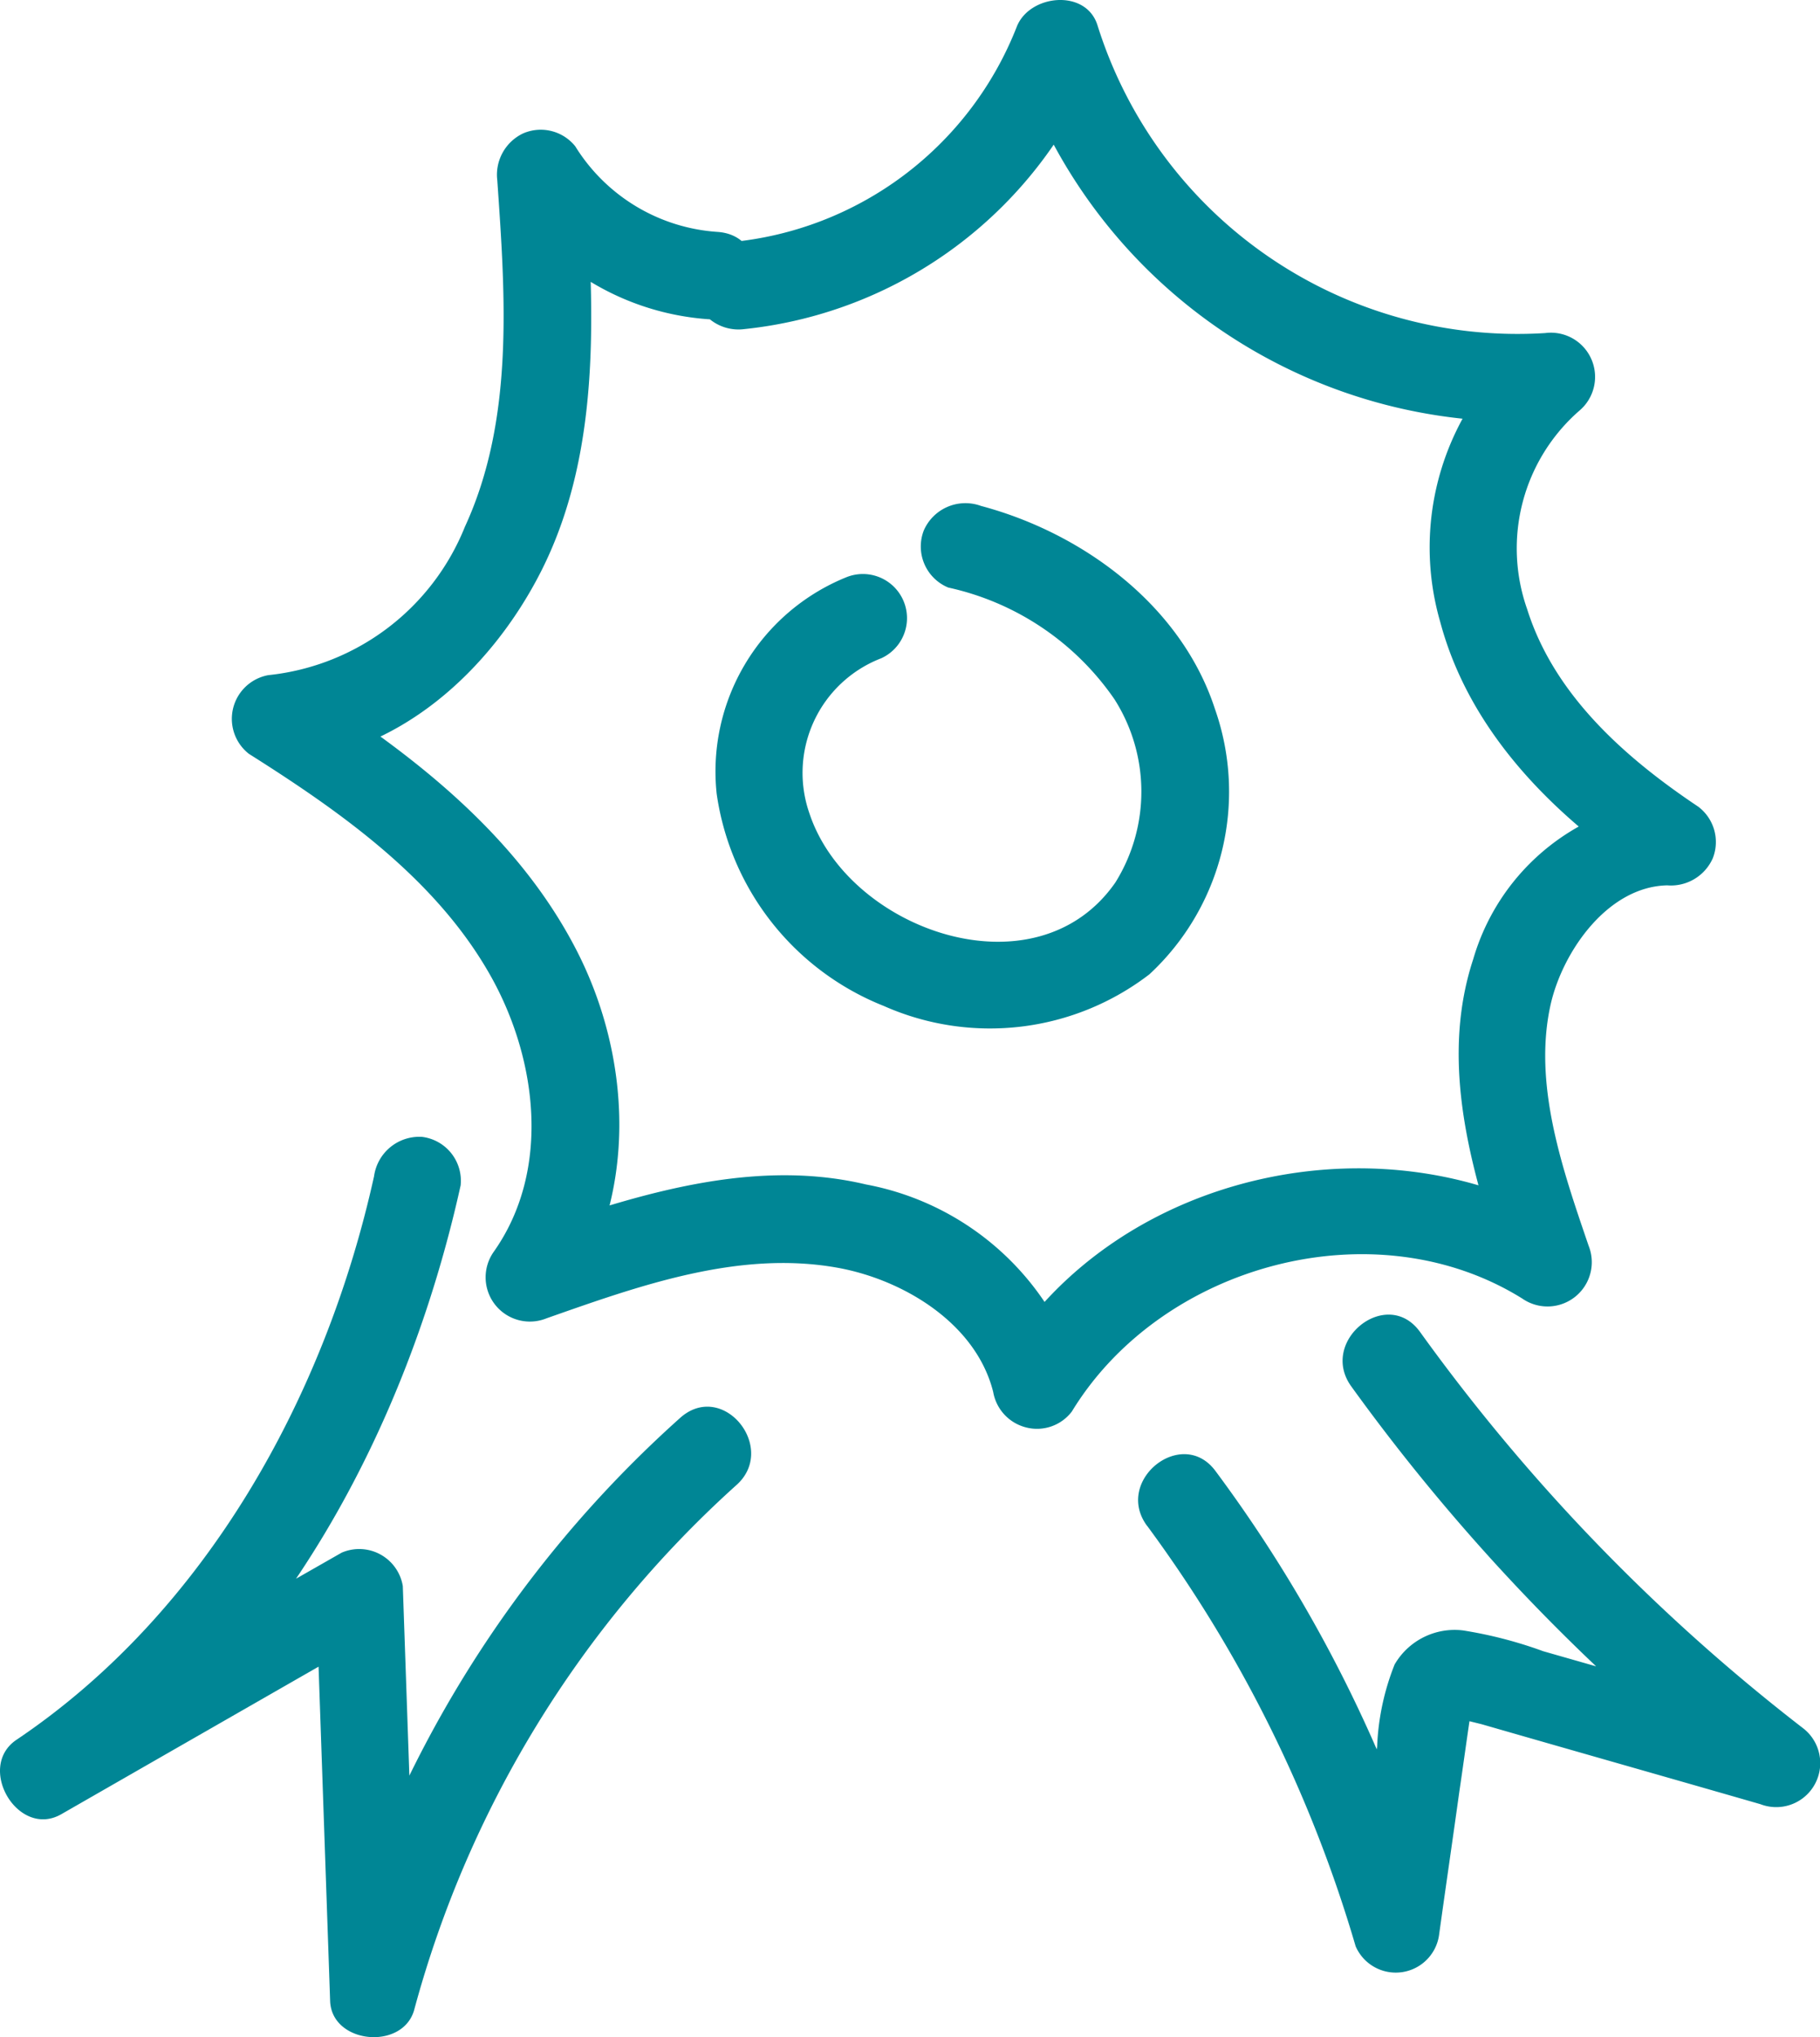
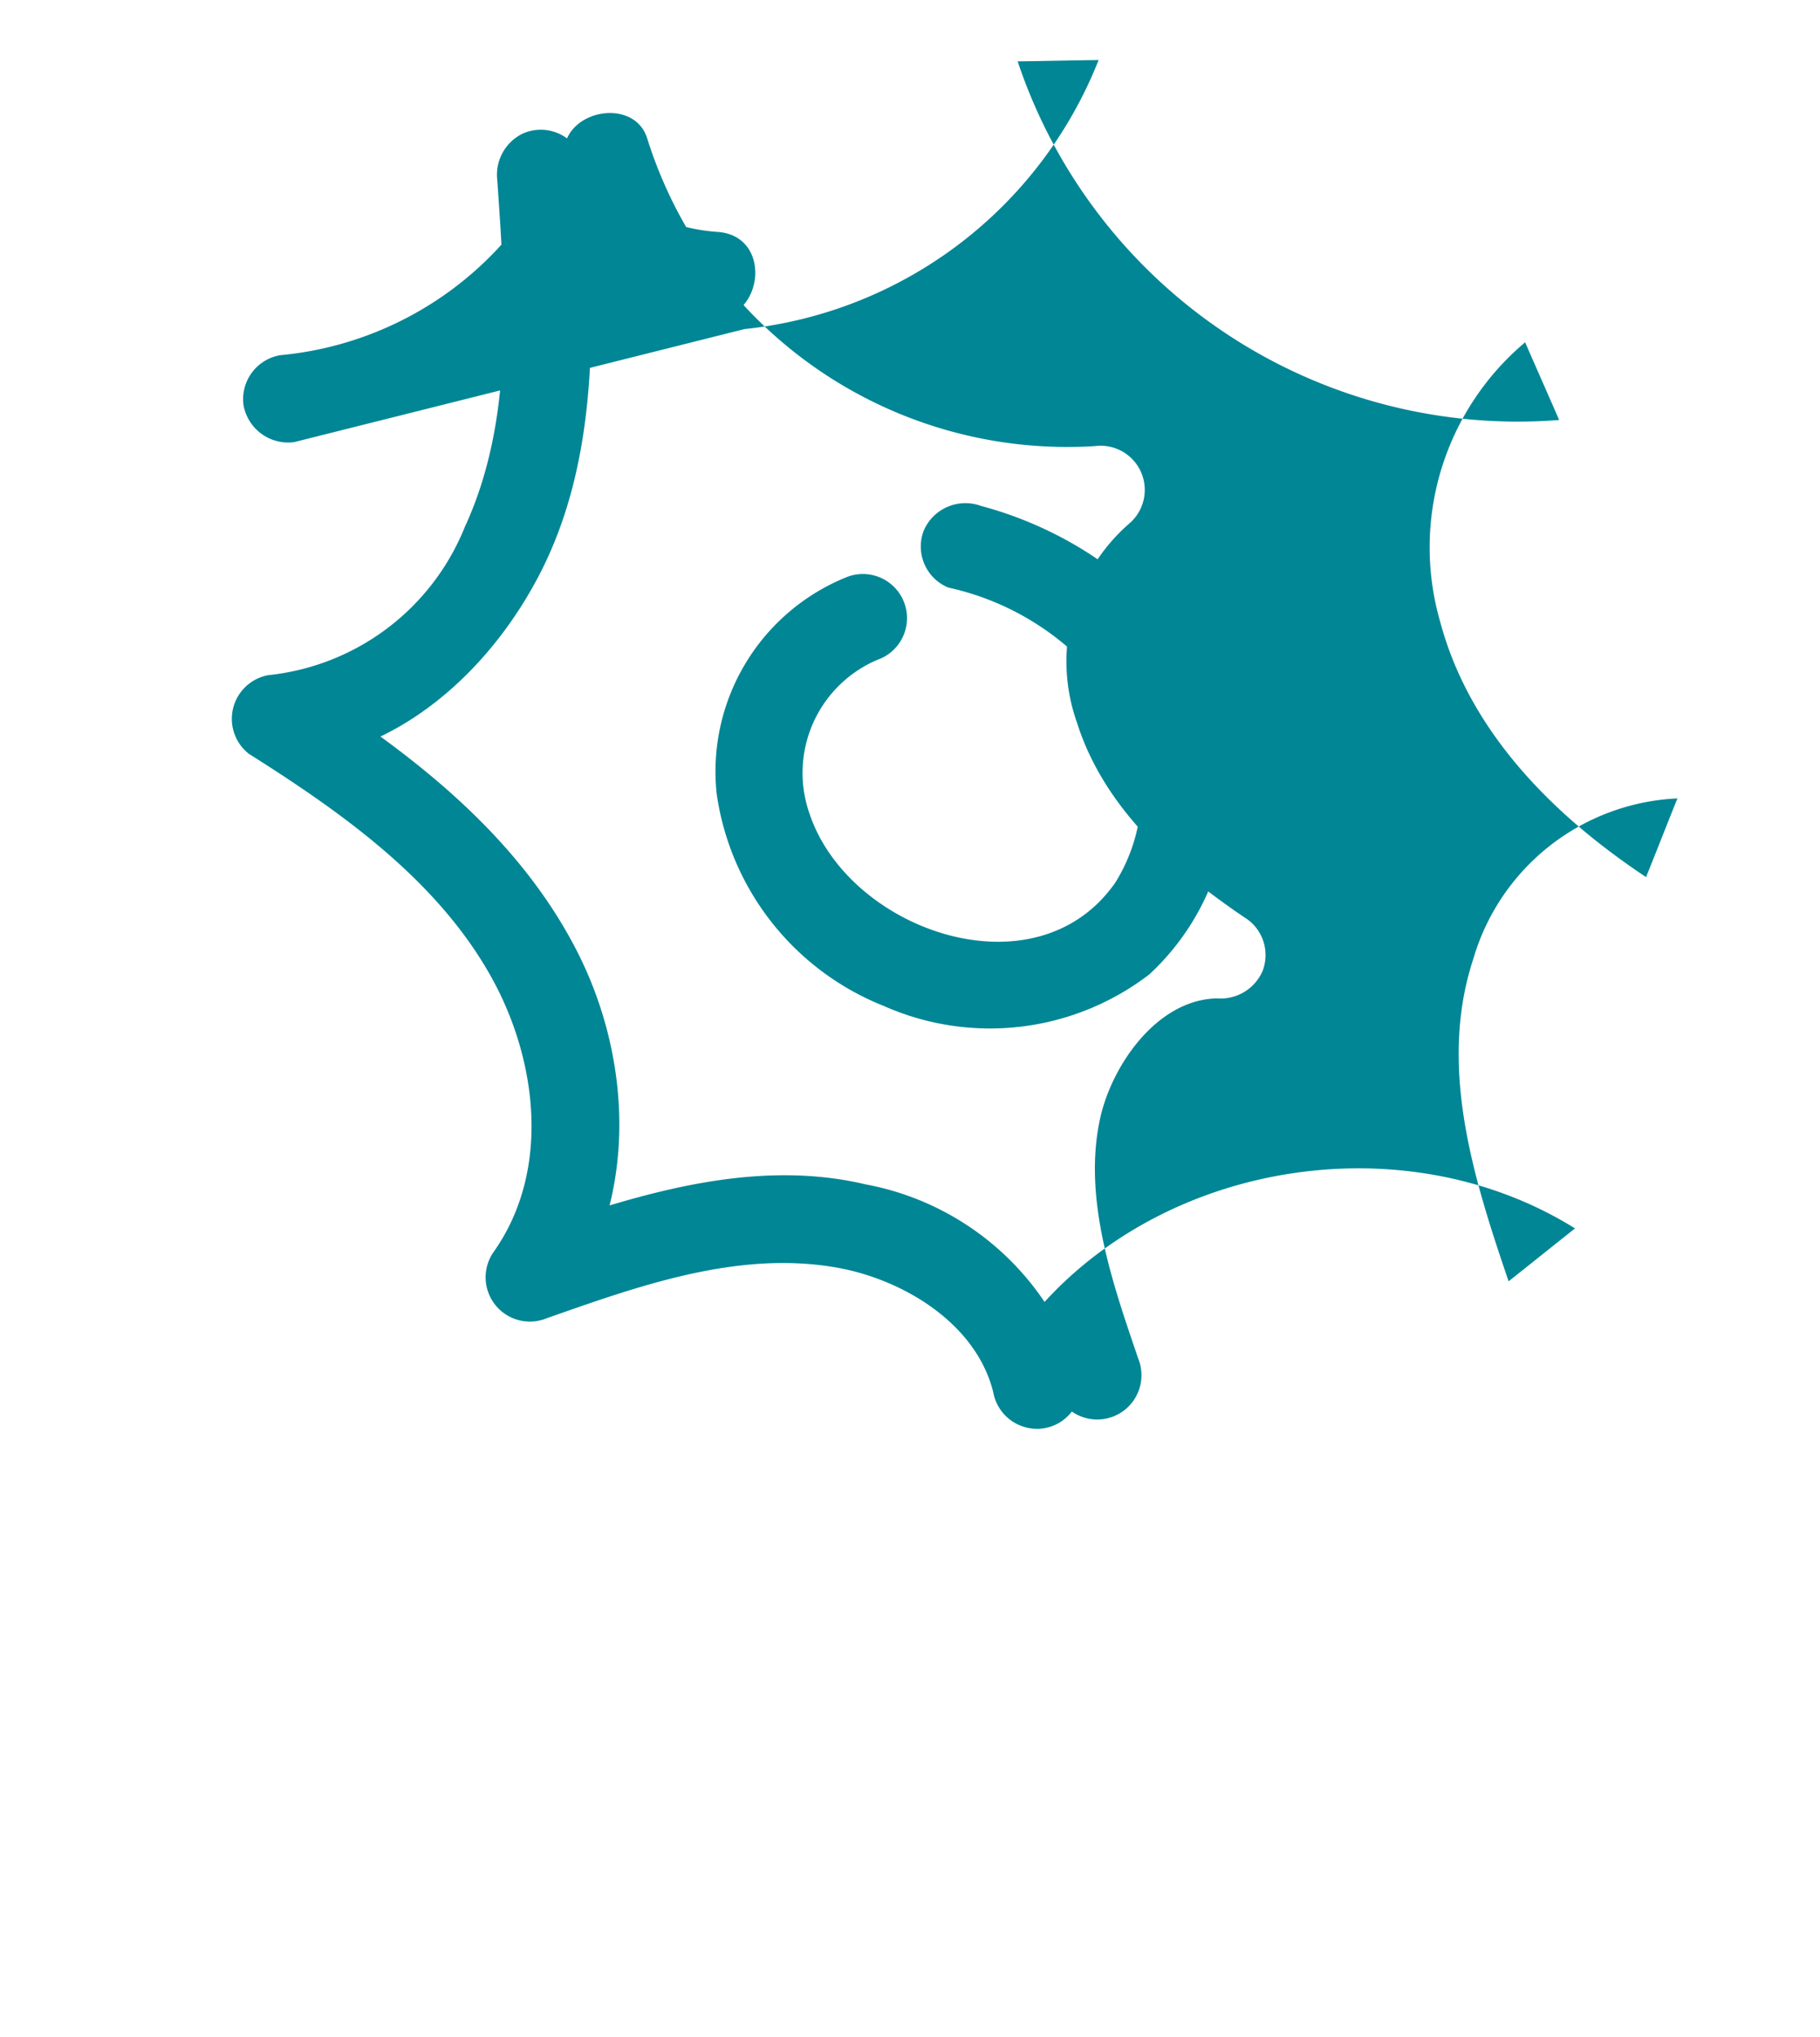
<svg xmlns="http://www.w3.org/2000/svg" width="55.087" height="61.636" viewBox="0 0 55.087 61.636">
  <g transform="translate(-610.902 -325)">
    <path d="M26.514,17.467a6.339,6.339,0,0,0-3.92,6.55,8.147,8.147,0,0,0,5.06,6.42,7.923,7.923,0,0,0,8.04-.96,7.536,7.536,0,0,0,1.98-8.03c-1.02-3.13-4-5.32-7.08-6.14a1.374,1.374,0,0,0-1.73.74,1.343,1.343,0,0,0,.74,1.73,8.241,8.241,0,0,1,5.03,3.38,5.2,5.2,0,0,1,.03,5.54c-2.4,3.46-8.08,1.46-9.26-2.08a3.715,3.715,0,0,1,2.17-4.7,1.335,1.335,0,0,0-1.06-2.45" transform="translate(610 325)" fill="#008695" />
-     <path d="M23.434,9.957a12.976,12.976,0,0,0,10.72-8.14c-.82.01-1.63.03-2.45.04a15.962,15.962,0,0,0,16.39,10.85c-.34-.78-.69-1.57-1.03-2.35a8.107,8.107,0,0,0-2.57,8.46c.89,3.33,3.43,5.86,6.23,7.72.32-.79.63-1.59.95-2.38a6.757,6.757,0,0,0-6.18,4.86c-1.07,3.25.01,6.64,1.07,9.75.67-.53,1.34-1.07,2.01-1.6-5.63-3.51-13.85-1.8-17.35,3.95.79.2,1.58.39,2.38.59a8.362,8.362,0,0,0-6.49-5.87c-3.62-.86-7.34.44-10.73,1.62.53.67,1.07,1.34,1.6,2.01,2.24-3.15,2.08-7.43.34-10.77-1.82-3.5-5.02-5.95-8.29-8.02-.2.79-.39,1.58-.59,2.38,3.5-.18,6.32-2.78,7.84-5.78,1.89-3.74,1.58-8.18,1.31-12.23-.78.34-1.57.69-2.35,1.03a7.954,7.954,0,0,0,6.08,3.58c1.7.12,2.01-2.52.3-2.64a5.494,5.494,0,0,1-4.31-2.59,1.339,1.339,0,0,0-1.58-.39,1.384,1.384,0,0,0-.78,1.42c.24,3.47.52,7.23-.98,10.48a7.215,7.215,0,0,1-5.95,4.49,1.344,1.344,0,0,0-.59,2.38c2.74,1.73,5.59,3.73,7.25,6.6,1.47,2.53,1.93,5.97.16,8.47a1.339,1.339,0,0,0,1.6,2.01c2.79-.98,5.81-2.07,8.81-1.53,1.99.36,4.19,1.68,4.71,3.76a1.343,1.343,0,0,0,.99,1.07,1.324,1.324,0,0,0,1.39-.48c2.72-4.46,9.16-6.2,13.63-3.42a1.34,1.34,0,0,0,2.01-1.6c-.78-2.29-1.7-4.89-1.14-7.33.37-1.58,1.72-3.53,3.52-3.57a1.386,1.386,0,0,0,1.38-.82,1.339,1.339,0,0,0-.44-1.56c-2.2-1.47-4.36-3.37-5.18-5.98a5.527,5.527,0,0,1,1.58-6,1.337,1.337,0,0,0-1.03-2.35,13.325,13.325,0,0,1-13.55-9.3c-.34-1.13-2.07-.95-2.45.04a10.329,10.329,0,0,1-8.66,6.51,1.349,1.349,0,0,0-1.11,1.52,1.374,1.374,0,0,0,1.53,1.11" transform="translate(610 325)" fill="#008695" />
-     <path d="M12.224,35.587c-1.47,6.65-5.08,13.19-10.82,17.05-1.24.83.05,3.01,1.36,2.25q4.785-2.745,9.56-5.48c-.62-.34-1.23-.67-1.85-1.01q.21,6.075.42,12.14c.04,1.3,2.18,1.51,2.54.29a32.894,32.894,0,0,1,9.73-15.87c1.3-1.11-.35-3.19-1.65-2.08a35.386,35.386,0,0,0-10.54,16.96c.85.1,1.7.19,2.54.29q-.21-6.075-.42-12.14a1.338,1.338,0,0,0-1.85-1.01q-4.785,2.73-9.56,5.47c.45.75.91,1.5,1.36,2.25,6.34-4.26,10.18-11.52,11.8-18.83a1.338,1.338,0,0,0-1.17-1.47,1.383,1.383,0,0,0-1.45,1.19" transform="translate(610 325)" fill="#008695" />
-     <path d="M35.624,46.167a40.6,40.6,0,0,1,6.31,12.72,1.324,1.324,0,0,0,2.53-.38c.2-1.44.41-2.87.61-4.31.11-.74.21-1.48.32-2.22a4.3,4.3,0,0,0,.07-.46,5.075,5.075,0,0,1-.5.45c0,.01.74.19.78.2,2.81.81,5.63,1.61,8.44,2.42a1.332,1.332,0,0,0,1.29-2.3A57.79,57.79,0,0,1,43.884,40.3c-1-1.39-3.08.27-2.08,1.65a60.215,60.215,0,0,0,12.08,12.46c.43-.76.86-1.53,1.29-2.29l-5.04-1.44-2.52-.72a12.964,12.964,0,0,0-2.43-.63,2.1,2.1,0,0,0-2.07,1.03,7.49,7.49,0,0,0-.53,2.49c-.25,1.79-.51,3.57-.76,5.35l2.53-.39a42.611,42.611,0,0,0-6.66-13.3c-1.01-1.37-3.09.29-2.07,1.66" transform="translate(610 325)" fill="#008695" />
+     <path d="M23.434,9.957a12.976,12.976,0,0,0,10.72-8.14c-.82.01-1.63.03-2.45.04a15.962,15.962,0,0,0,16.39,10.85c-.34-.78-.69-1.57-1.03-2.35a8.107,8.107,0,0,0-2.57,8.46c.89,3.33,3.43,5.86,6.23,7.72.32-.79.63-1.59.95-2.38a6.757,6.757,0,0,0-6.18,4.86c-1.07,3.25.01,6.64,1.07,9.75.67-.53,1.34-1.07,2.01-1.6-5.63-3.51-13.85-1.8-17.35,3.95.79.2,1.58.39,2.38.59a8.362,8.362,0,0,0-6.49-5.87c-3.62-.86-7.34.44-10.73,1.62.53.67,1.07,1.34,1.6,2.01,2.24-3.15,2.08-7.43.34-10.77-1.82-3.5-5.02-5.95-8.29-8.02-.2.79-.39,1.58-.59,2.38,3.5-.18,6.32-2.78,7.84-5.78,1.89-3.74,1.58-8.18,1.31-12.23-.78.34-1.57.69-2.35,1.03a7.954,7.954,0,0,0,6.08,3.58c1.7.12,2.01-2.52.3-2.64a5.494,5.494,0,0,1-4.31-2.59,1.339,1.339,0,0,0-1.58-.39,1.384,1.384,0,0,0-.78,1.42c.24,3.47.52,7.23-.98,10.48a7.215,7.215,0,0,1-5.95,4.49,1.344,1.344,0,0,0-.59,2.38c2.74,1.73,5.59,3.73,7.25,6.6,1.47,2.53,1.93,5.97.16,8.47a1.339,1.339,0,0,0,1.6,2.01c2.79-.98,5.81-2.07,8.81-1.53,1.99.36,4.19,1.68,4.71,3.76a1.343,1.343,0,0,0,.99,1.07,1.324,1.324,0,0,0,1.39-.48a1.34,1.34,0,0,0,2.01-1.6c-.78-2.29-1.7-4.89-1.14-7.33.37-1.58,1.72-3.53,3.52-3.57a1.386,1.386,0,0,0,1.38-.82,1.339,1.339,0,0,0-.44-1.56c-2.2-1.47-4.36-3.37-5.18-5.98a5.527,5.527,0,0,1,1.58-6,1.337,1.337,0,0,0-1.03-2.35,13.325,13.325,0,0,1-13.55-9.3c-.34-1.13-2.07-.95-2.45.04a10.329,10.329,0,0,1-8.66,6.51,1.349,1.349,0,0,0-1.11,1.52,1.374,1.374,0,0,0,1.53,1.11" transform="translate(610 325)" fill="#008695" />
  </g>
</svg>